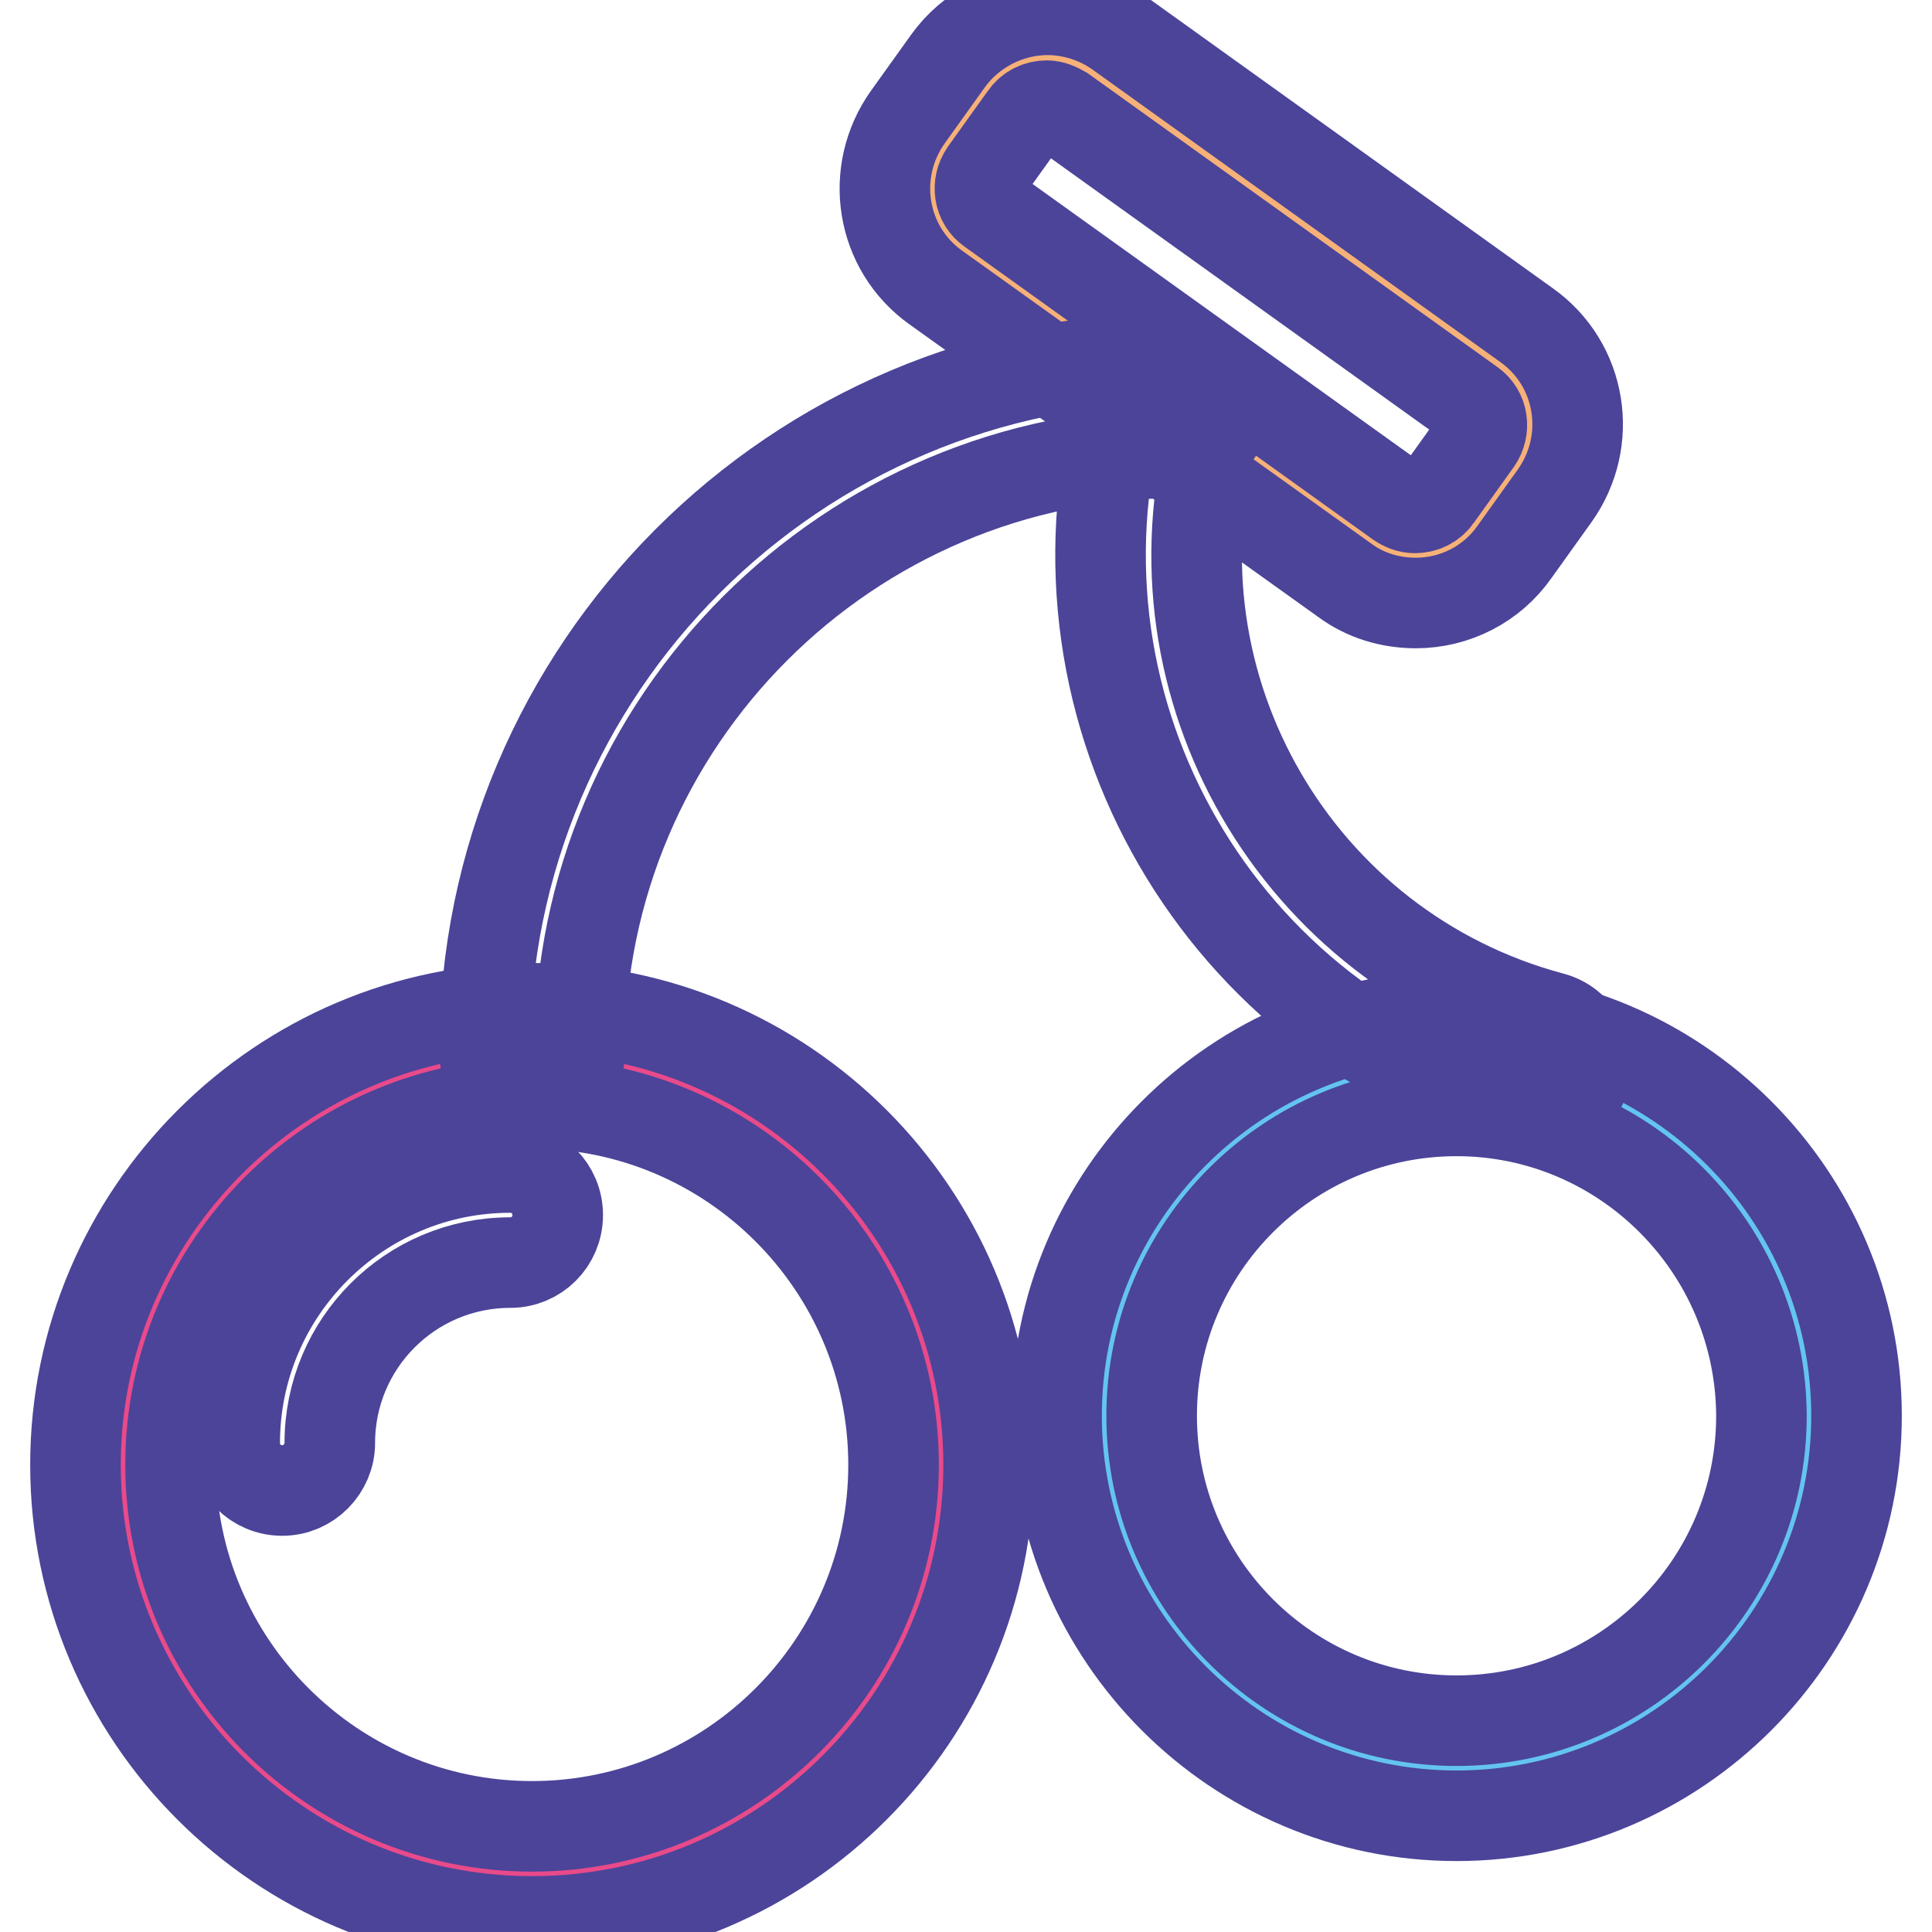
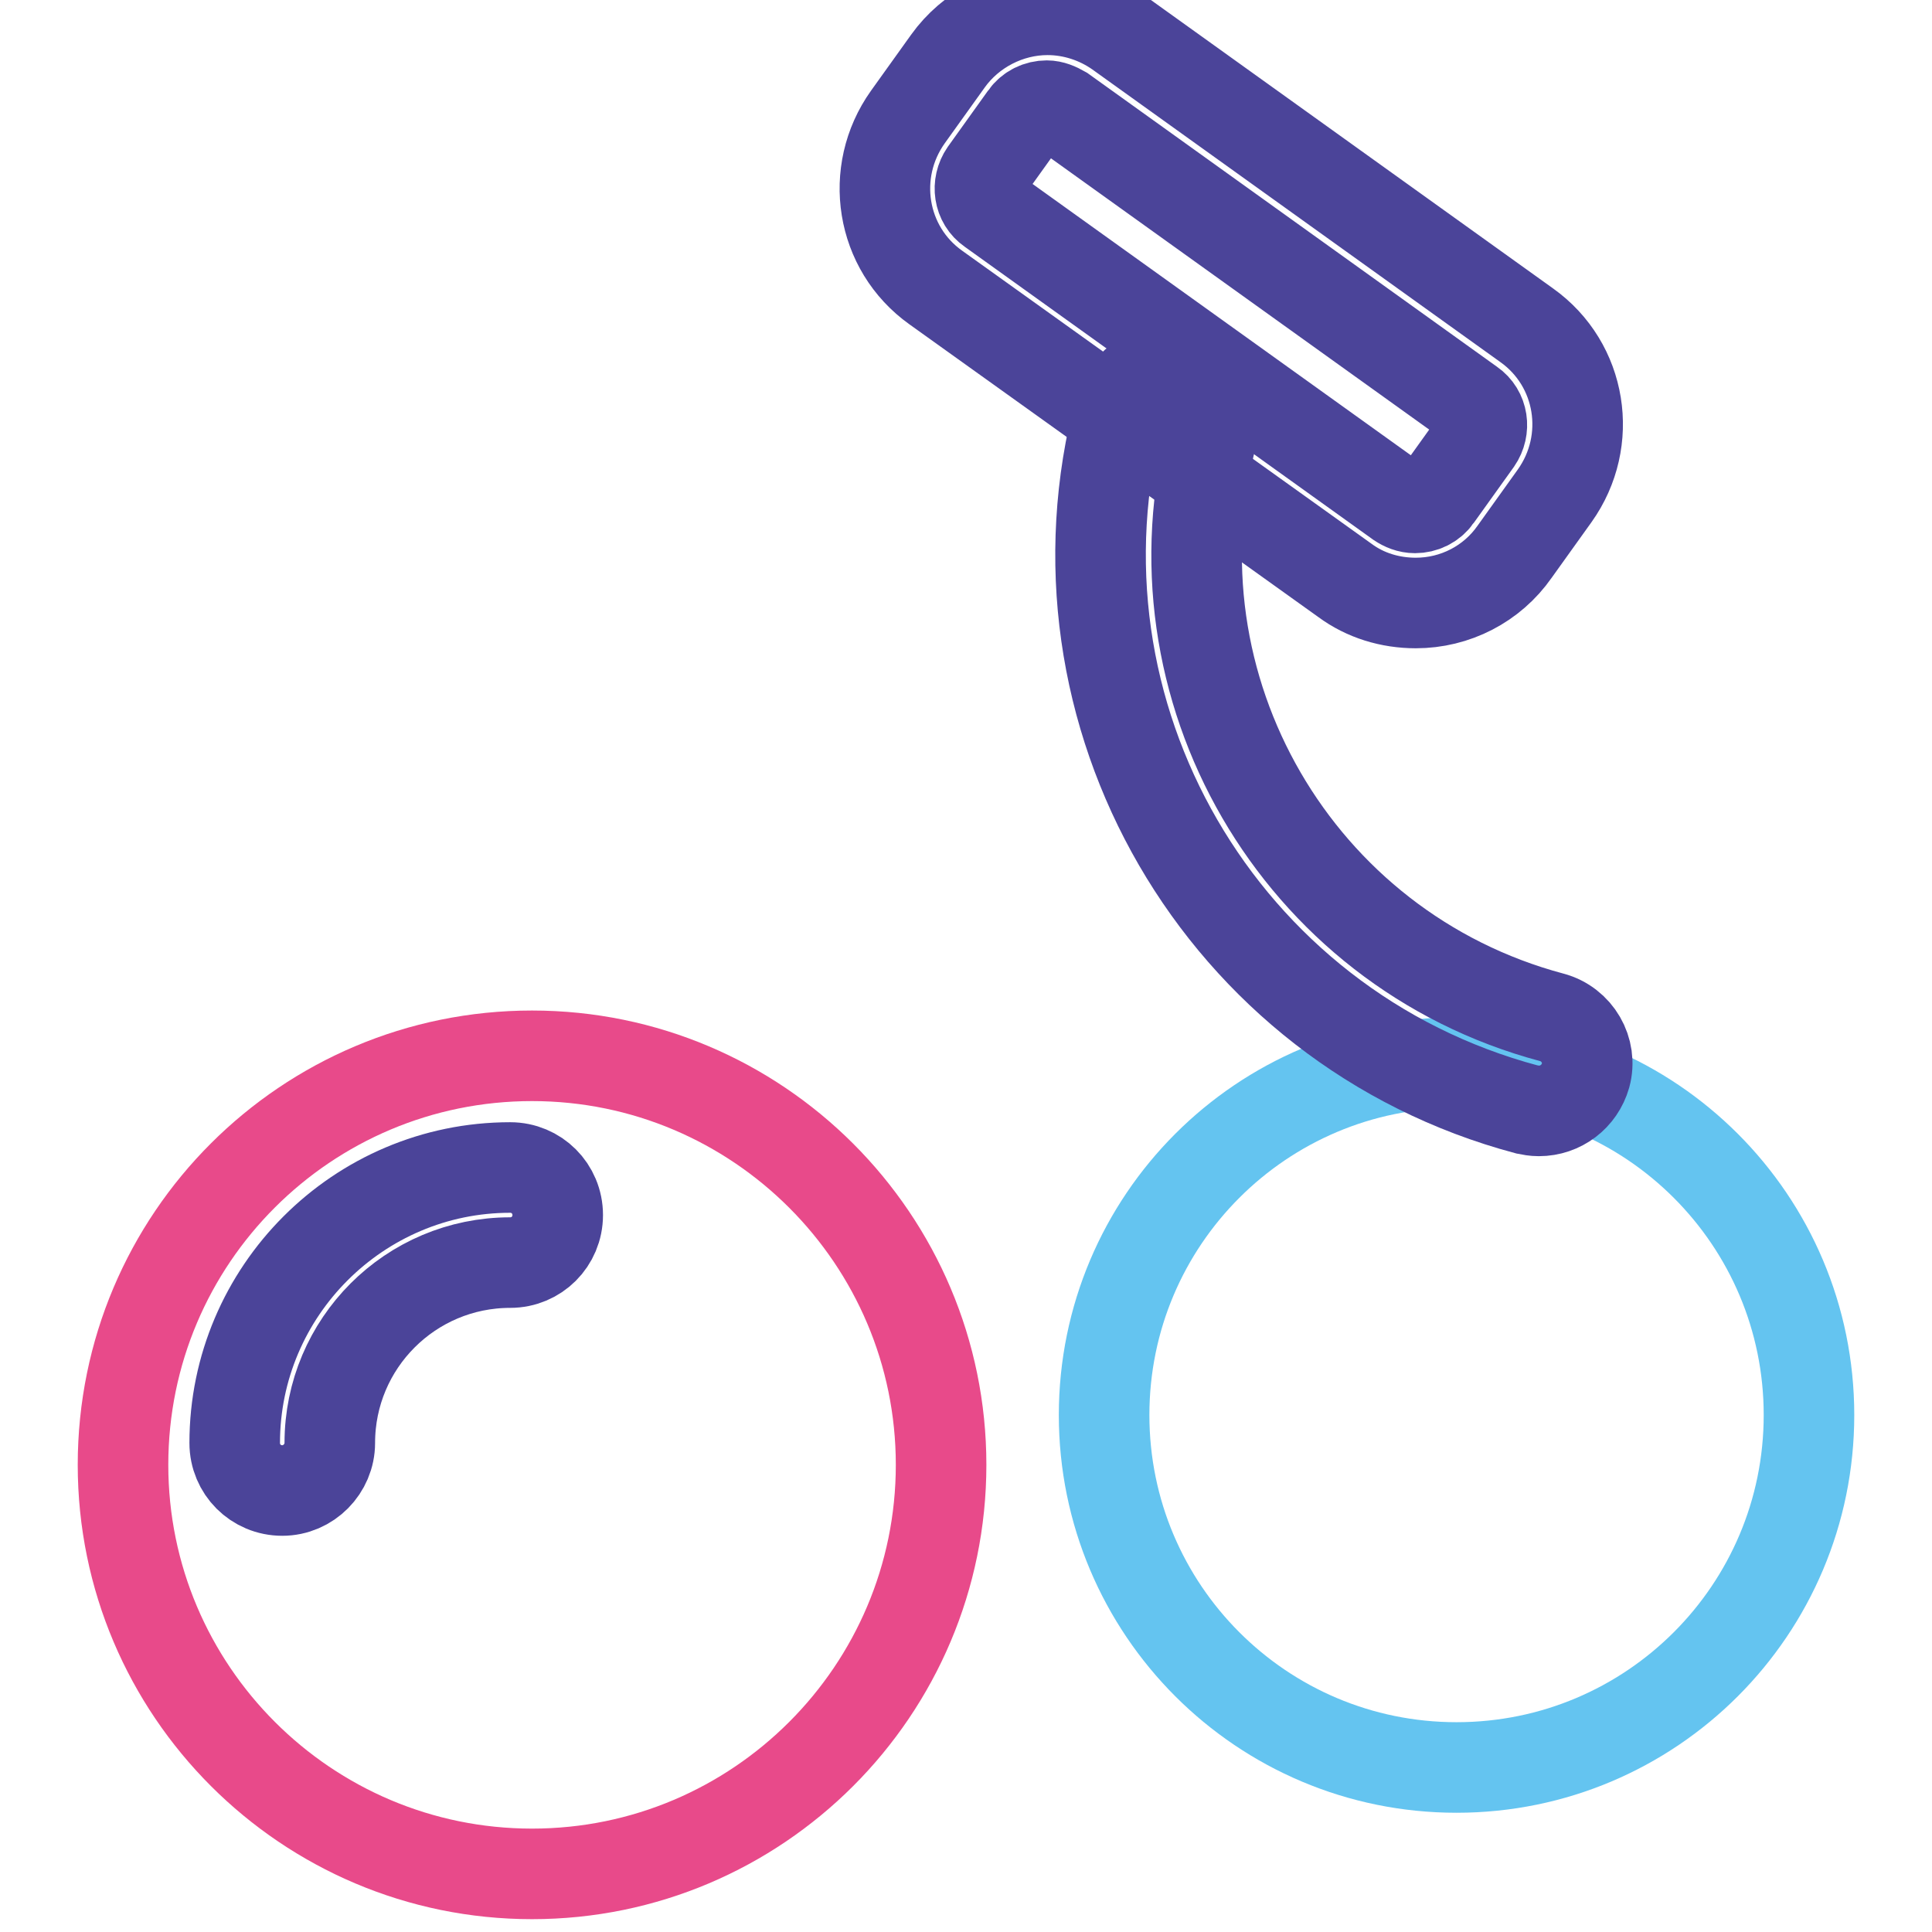
<svg xmlns="http://www.w3.org/2000/svg" version="1.1" x="0px" y="0px" viewBox="0 0 256 256" enable-background="new 0 0 256 256" xml:space="preserve">
  <g>
    <path stroke-width="12" fill-opacity="0" stroke="#64c4f0" d="M146.3,187.5c0,25.8,20.9,46.7,46.7,46.7c25.8,0,46.7-20.9,46.7-46.7c0-25.8-20.9-46.7-46.7-46.7 C167.2,140.8,146.3,161.7,146.3,187.5z" />
-     <path stroke-width="12" fill-opacity="0" stroke="#f6b178" d="M198.6,48.3c4.4,3.2,5.5,9.3,2.3,13.8l-5.3,7.4c-3.2,4.4-9.3,5.4-13.8,2.3l-54.1-38.8 c-4.4-3.2-5.5-9.3-2.3-13.8l5.3-7.4c3.2-4.4,9.3-5.5,13.8-2.3L198.6,48.3L198.6,48.3z" />
    <path stroke-width="12" fill-opacity="0" stroke="#e84a8a" d="M70.5,139.9c29.9,0,54.2,24.3,54.2,54.2c0,29.9-24.3,54.2-54.2,54.2c-29.9,0-54.2-24.3-54.2-54.2 C16.3,164.1,40.6,139.9,70.5,139.9z" />
-     <path stroke-width="12" fill-opacity="0" stroke="#4b4499" d="M70.5,254.6c-33.4,0-60.5-27.2-60.5-60.5s27.2-60.5,60.5-60.5c33.4,0,60.5,27.2,60.5,60.5 S103.9,254.6,70.5,254.6z M70.5,146.2c-26.4,0-47.9,21.5-47.9,47.9S44.1,242,70.5,242c26.4,0,47.9-21.5,47.9-47.9 S96.9,146.2,70.5,146.2z M193,240.6c-29.2,0-53-23.8-53-53c0-29.2,23.8-53,53-53c29.2,0,53,23.8,53,53 C246,216.8,222.2,240.6,193,240.6z M193,147.2c-22.3,0-40.4,18.1-40.4,40.4c0,22.3,18.1,40.4,40.4,40.4c22.3,0,40.4-18.1,40.4-40.4 C233.3,165.3,215.2,147.2,193,147.2z" />
-     <path stroke-width="12" fill-opacity="0" stroke="#4b4499" d="M70.5,145.6c-3.5,0-6.3-2.8-6.3-6.3c0-50.7,41.2-91.9,91.9-91.9c3.5,0,6.3,2.8,6.3,6.3s-2.8,6.3-6.3,6.3 c-43.7,0-79.3,35.6-79.3,79.3C76.9,142.8,74,145.6,70.5,145.6z" />
    <path stroke-width="12" fill-opacity="0" stroke="#4b4499" d="M203.9,147.2c-0.6,0-1.1-0.1-1.6-0.2c-40.5-10.8-64.7-52.5-53.9-93c0.9-3.4,4.4-5.4,7.8-4.4 c3.3,0.9,5.3,4.3,4.5,7.7c-9,33.8,11.2,68.5,44.9,77.5c3.4,0.9,5.4,4.4,4.5,7.7C209.3,145.3,206.8,147.2,203.9,147.2L203.9,147.2z" />
    <path stroke-width="12" fill-opacity="0" stroke="#4b4499" d="M187.6,79.9c-3.4,0-6.7-1-9.4-3L124,38.1c-7.3-5.2-8.9-15.3-3.7-22.6l5.3-7.4c3-4.2,8-6.8,13.2-6.8 c3.4,0,6.7,1.1,9.4,3l54.1,38.8c7.3,5.2,8.9,15.3,3.7,22.6l-5.3,7.4C197.7,77.4,192.8,79.9,187.6,79.9L187.6,79.9z M138.7,14 c-1.1,0-2.2,0.5-2.9,1.5l-5.3,7.4c-1.1,1.6-0.8,3.8,0.8,4.9l54.1,38.8c0.6,0.4,1.3,0.7,2.1,0.7c1.1,0,2.2-0.5,2.9-1.5l5.3-7.4 c1.1-1.6,0.8-3.8-0.8-4.9l-54.1-38.8C140.1,14.3,139.4,14,138.7,14z M37.4,197.5c-3.5,0-6.3-2.8-6.3-6.3 c0-20.1,16.4-36.5,36.5-36.5c3.5,0,6.3,2.8,6.3,6.3c0,3.5-2.8,6.3-6.3,6.3c-13.2,0-23.9,10.7-23.9,23.9 C43.7,194.6,40.9,197.5,37.4,197.5z" />
  </g>
</svg>